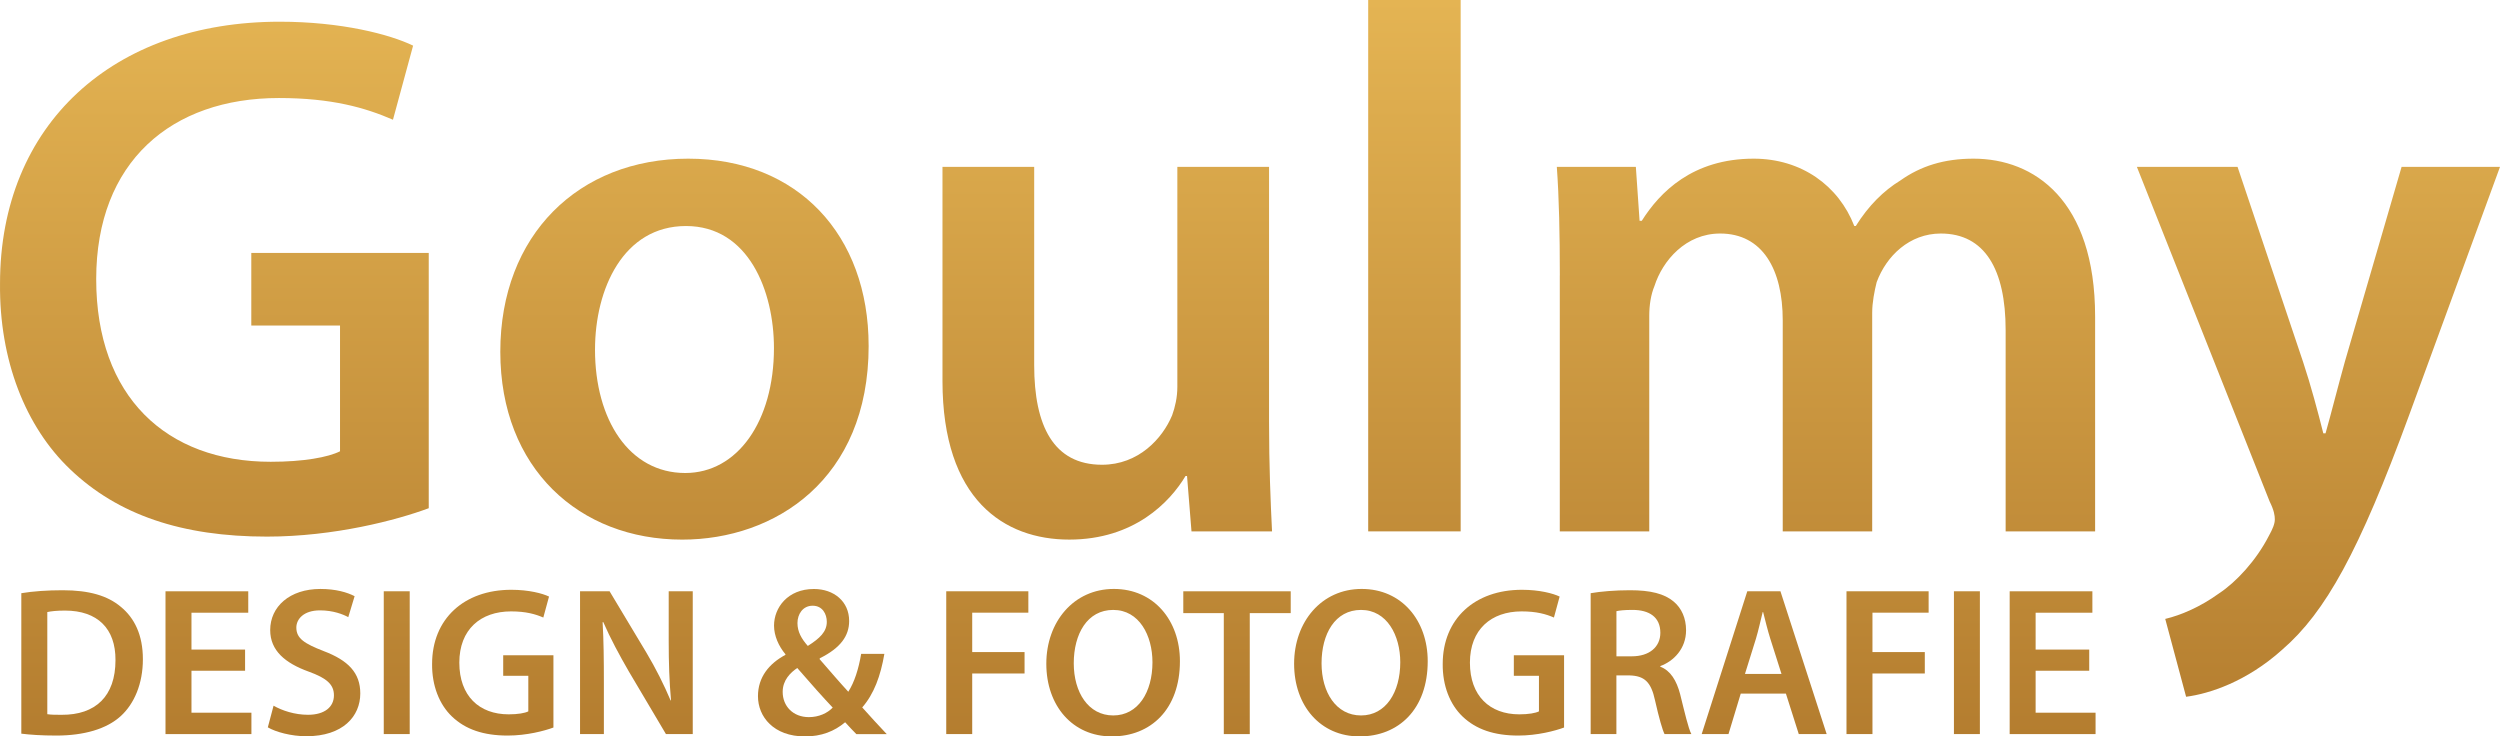
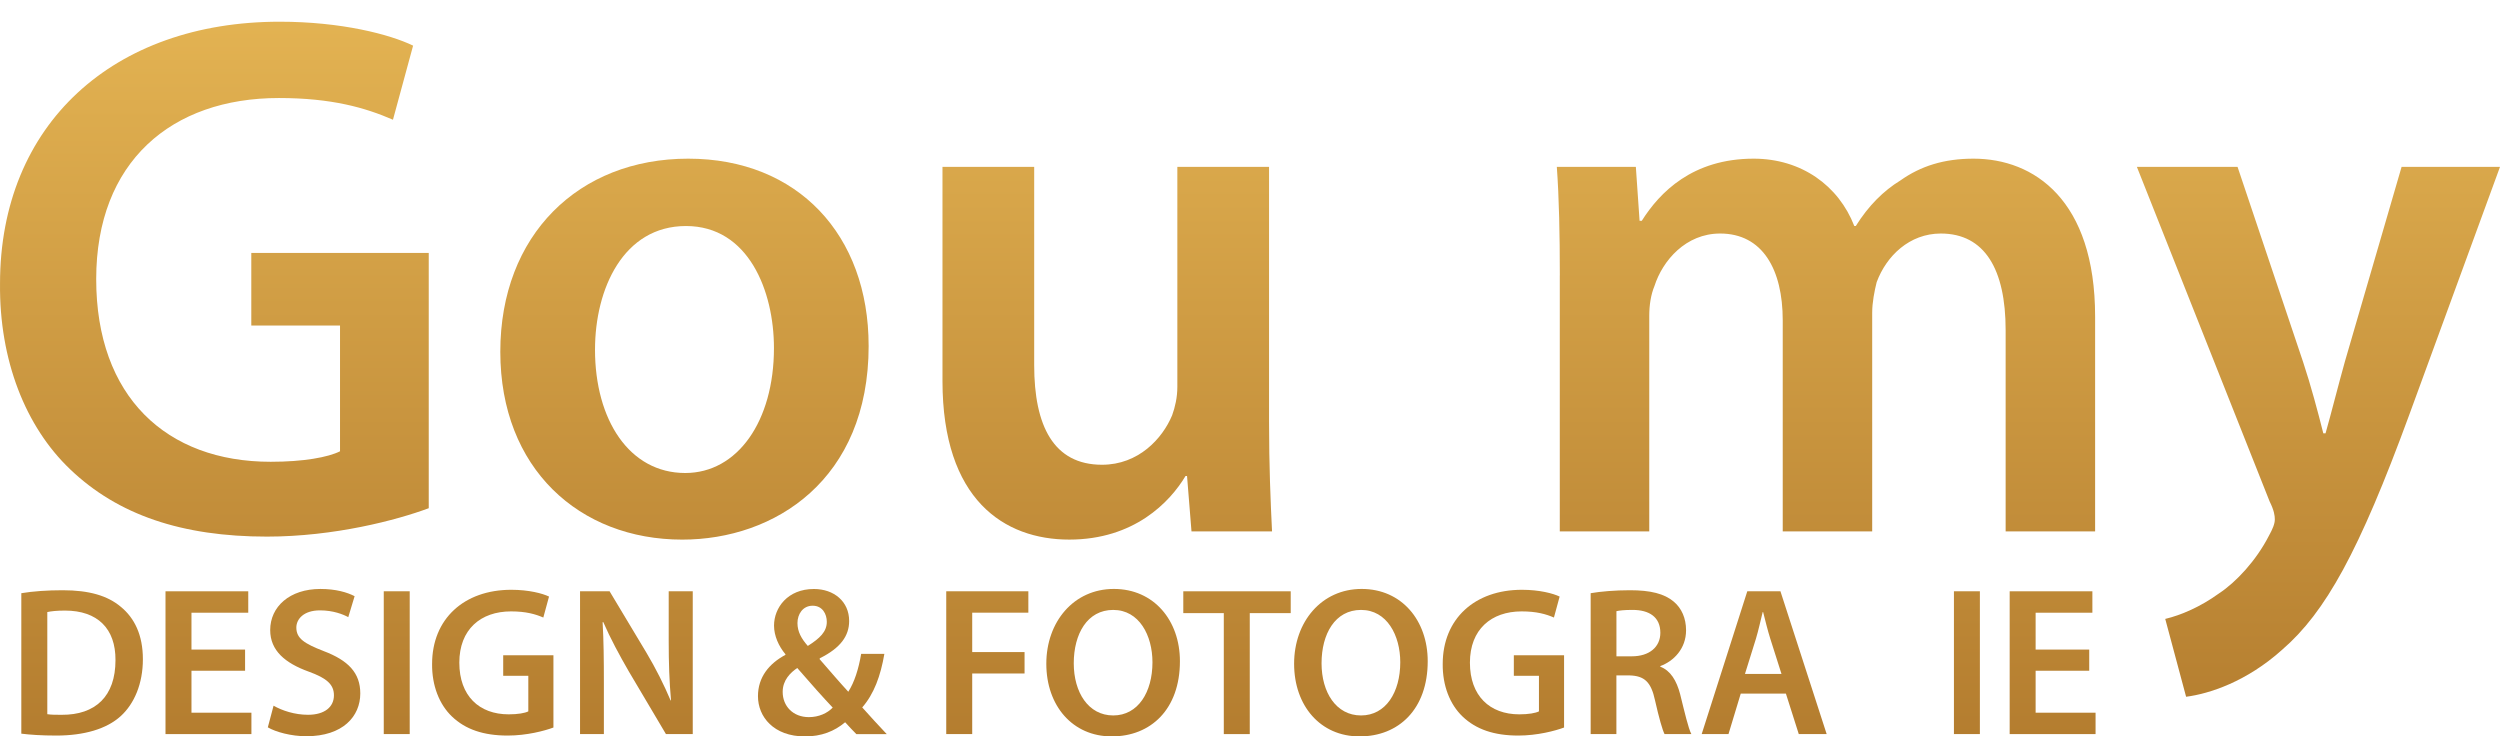
<svg xmlns="http://www.w3.org/2000/svg" width="129" height="38" viewBox="0 0 129 38" fill="none">
  <path d="M22.124 26.223C20.47 26.84 17.238 27.689 13.775 27.689C9.389 27.689 6.08 26.57 3.618 24.214C1.309 22.014 -0.037 18.575 0.001 14.637C0.001 6.411 5.85 1.12 14.429 1.12C17.622 1.12 20.122 1.776 21.316 2.355L20.277 6.178C18.853 5.56 17.122 5.058 14.39 5.058C8.85 5.058 4.964 8.342 4.964 14.404C4.964 20.466 8.58 23.828 13.967 23.828C15.66 23.828 16.929 23.596 17.545 23.287V16.798H12.967V13.052H22.123V26.221L22.124 26.223Z" fill="url(#paint0_linear_278_19)" />
  <path d="M44.822 17.842C44.822 24.755 39.975 27.844 35.204 27.844C29.895 27.844 25.816 24.176 25.816 18.15C25.816 12.124 29.856 8.187 35.511 8.187C41.165 8.187 44.821 12.127 44.821 17.842H44.822ZM30.702 18.035C30.702 21.665 32.472 24.407 35.358 24.407C38.051 24.407 39.936 21.742 39.936 17.958C39.936 15.023 38.628 11.663 35.397 11.663C32.166 11.663 30.703 14.907 30.703 18.035H30.702Z" fill="url(#paint1_linear_278_19)" />
  <path d="M65.483 21.781C65.483 24.021 65.561 25.875 65.637 27.419H61.481L61.251 24.561H61.174C60.366 25.912 58.52 27.843 55.173 27.843C51.825 27.843 48.632 25.796 48.632 19.656V8.611H53.364V18.845C53.364 21.973 54.364 23.981 56.864 23.981C58.749 23.981 59.981 22.63 60.481 21.432C60.635 21.007 60.751 20.505 60.751 19.965V8.612H65.483V21.781Z" fill="url(#paint2_linear_278_19)" />
-   <path d="M70.599 0H75.37V27.419H70.599V0Z" fill="url(#paint3_linear_278_19)" />
  <path d="M80.487 14.211C80.487 12.049 80.448 10.234 80.332 8.612H84.41L84.602 11.392H84.717C85.641 9.926 87.333 8.187 90.489 8.187C92.951 8.187 94.874 9.578 95.682 11.663H95.758C96.412 10.62 97.182 9.848 98.067 9.307C99.106 8.573 100.299 8.187 101.836 8.187C104.952 8.187 108.108 10.312 108.108 16.336V27.42H103.491V17.032C103.491 13.903 102.413 12.05 100.145 12.05C98.528 12.05 97.336 13.208 96.836 14.56C96.721 15.023 96.605 15.602 96.605 16.144V27.42H91.989V16.53C91.989 13.905 90.95 12.05 88.758 12.05C86.988 12.05 85.795 13.44 85.372 14.754C85.18 15.217 85.102 15.758 85.102 16.299V27.42H80.485V14.213L80.487 14.211Z" fill="url(#paint4_linear_278_19)" />
  <path d="M115.458 8.612L118.844 18.691C119.229 19.85 119.613 21.279 119.883 22.36H119.998C120.305 21.278 120.652 19.887 120.998 18.652L123.922 8.611H129L124.307 21.432C121.729 28.461 119.997 31.589 117.766 33.52C115.92 35.181 113.996 35.798 112.803 35.953L111.726 31.936C112.534 31.744 113.534 31.319 114.496 30.623C115.381 30.043 116.42 28.924 117.074 27.649C117.266 27.302 117.381 27.032 117.381 26.8C117.381 26.606 117.343 26.336 117.112 25.873L110.263 8.61H115.456L115.458 8.612Z" fill="url(#paint5_linear_278_19)" />
  <path d="M1.101 30.609C1.689 30.51 2.441 30.456 3.235 30.456C4.608 30.456 5.555 30.74 6.231 31.309C6.939 31.887 7.373 32.762 7.373 34.02C7.373 35.278 6.927 36.316 6.231 36.95C5.501 37.616 4.336 37.955 2.908 37.955C2.124 37.955 1.536 37.911 1.1 37.857V30.609H1.101ZM2.441 36.852C2.626 36.884 2.909 36.884 3.181 36.884C4.923 36.895 5.959 35.933 5.959 34.064C5.97 32.435 5.032 31.506 3.356 31.506C2.931 31.506 2.626 31.539 2.441 31.583V36.853V36.852Z" fill="url(#paint6_linear_278_19)" />
  <path d="M12.646 34.61H9.88V36.775H12.973V37.879H8.54V30.511H12.81V31.616H9.88V33.518H12.646V34.611V34.61Z" fill="url(#paint7_linear_278_19)" />
  <path d="M14.117 36.414C14.553 36.665 15.206 36.883 15.892 36.883C16.751 36.883 17.231 36.479 17.231 35.878C17.231 35.321 16.862 34.992 15.924 34.654C14.715 34.216 13.942 33.572 13.942 32.511C13.942 31.309 14.943 30.39 16.533 30.39C17.329 30.39 17.917 30.565 18.298 30.763L17.971 31.845C17.709 31.703 17.198 31.495 16.511 31.495C15.661 31.495 15.291 31.954 15.291 32.381C15.291 32.949 15.716 33.211 16.696 33.594C17.971 34.076 18.591 34.72 18.591 35.781C18.591 36.961 17.698 37.99 15.803 37.99C15.029 37.99 14.224 37.771 13.82 37.531L14.115 36.416L14.117 36.414Z" fill="url(#paint8_linear_278_19)" />
  <path d="M21.141 30.51V37.878H19.802V30.51H21.141Z" fill="url(#paint9_linear_278_19)" />
  <path d="M28.558 37.54C28.09 37.714 27.176 37.955 26.194 37.955C24.952 37.955 24.016 37.638 23.32 36.971C22.667 36.348 22.284 35.375 22.296 34.26C22.296 31.93 23.951 30.433 26.38 30.433C27.283 30.433 27.991 30.619 28.33 30.783L28.035 31.865C27.632 31.69 27.142 31.548 26.369 31.548C24.801 31.548 23.701 32.477 23.701 34.193C23.701 35.909 24.724 36.86 26.248 36.86C26.727 36.86 27.087 36.795 27.261 36.707V34.87H25.965V33.81H28.557V37.537L28.558 37.54Z" fill="url(#paint10_linear_278_19)" />
  <path d="M29.93 37.879V30.511H31.455L33.35 33.67C33.84 34.49 34.265 35.343 34.602 36.141H34.624C34.537 35.157 34.505 34.206 34.505 33.08V30.511H35.746V37.879H34.363L32.446 34.644C31.977 33.835 31.487 32.926 31.127 32.096L31.095 32.108C31.15 33.059 31.16 34.032 31.16 35.245V37.879H29.929H29.93Z" fill="url(#paint11_linear_278_19)" />
  <path d="M44.187 37.879C44.001 37.693 43.827 37.507 43.609 37.268C43.054 37.737 42.379 38 41.54 38C39.917 38 39.111 36.983 39.111 35.923C39.111 34.938 39.689 34.239 40.528 33.791V33.758C40.179 33.343 39.94 32.807 39.94 32.282C39.94 31.364 40.636 30.392 41.998 30.392C43.033 30.392 43.816 31.037 43.816 32.042C43.816 32.808 43.38 33.431 42.302 33.967L42.291 34.011C42.803 34.602 43.368 35.258 43.772 35.694C44.088 35.202 44.306 34.514 44.436 33.738H45.634C45.439 34.875 45.1 35.804 44.491 36.503C44.895 36.951 45.297 37.4 45.755 37.88H44.187V37.879ZM42.968 36.512C42.521 36.041 41.825 35.265 41.138 34.468C40.789 34.708 40.386 35.09 40.386 35.703C40.386 36.435 40.92 37.004 41.737 37.004C42.259 37.004 42.696 36.796 42.968 36.512ZM41.149 32.15C41.149 32.598 41.356 32.959 41.683 33.33C42.303 32.938 42.663 32.598 42.663 32.085C42.663 31.691 42.445 31.255 41.934 31.255C41.422 31.255 41.149 31.692 41.149 32.15Z" fill="url(#paint12_linear_278_19)" />
  <path d="M48.826 30.51H53.063V31.614H50.166V33.647H52.867V34.752H50.166V37.878H48.826V30.51Z" fill="url(#paint13_linear_278_19)" />
  <path d="M60.884 34.118C60.884 36.589 59.391 37.999 57.366 37.999C55.341 37.999 53.99 36.414 53.99 34.249C53.99 32.084 55.406 30.389 57.475 30.389C59.544 30.389 60.884 32.018 60.884 34.117V34.118ZM55.406 34.227C55.406 35.724 56.158 36.917 57.442 36.917C58.727 36.917 59.467 35.714 59.467 34.173C59.467 32.786 58.781 31.472 57.442 31.472C56.104 31.472 55.406 32.708 55.406 34.227Z" fill="url(#paint14_linear_278_19)" />
  <path d="M63.149 31.637H61.058V30.511H66.601V31.637H64.488V37.879H63.148V31.637H63.149Z" fill="url(#paint15_linear_278_19)" />
  <path d="M73.67 34.118C73.67 36.589 72.178 37.999 70.152 37.999C68.127 37.999 66.776 36.414 66.776 34.249C66.776 32.084 68.192 30.389 70.261 30.389C72.331 30.389 73.67 32.018 73.67 34.117V34.118ZM68.192 34.227C68.192 35.724 68.944 36.917 70.229 36.917C71.513 36.917 72.254 35.714 72.254 34.173C72.254 32.786 71.567 31.472 70.229 31.472C68.89 31.472 68.192 32.708 68.192 34.227Z" fill="url(#paint16_linear_278_19)" />
  <path d="M80.706 37.54C80.238 37.714 79.323 37.955 78.342 37.955C77.1 37.955 76.164 37.638 75.467 36.971C74.814 36.348 74.432 35.375 74.444 34.26C74.444 31.93 76.099 30.433 78.528 30.433C79.431 30.433 80.139 30.619 80.477 30.783L80.183 31.865C79.78 31.69 79.29 31.548 78.516 31.548C76.949 31.548 75.848 32.477 75.848 34.193C75.848 35.909 76.872 36.86 78.396 36.86C78.876 36.86 79.234 36.795 79.41 36.707V34.87H78.114V33.81H80.706V37.54Z" fill="url(#paint17_linear_278_19)" />
  <path d="M82.078 30.609C82.579 30.521 83.331 30.456 84.105 30.456C85.161 30.456 85.88 30.631 86.369 31.047C86.771 31.386 87.001 31.9 87.001 32.523C87.001 33.474 86.358 34.119 85.672 34.369V34.402C86.195 34.6 86.511 35.113 86.696 35.824C86.924 36.742 87.121 37.595 87.274 37.879H85.89C85.781 37.66 85.607 37.059 85.4 36.141C85.194 35.178 84.845 34.873 84.082 34.851H83.406V37.879H82.078V30.609ZM83.408 33.866H84.202C85.107 33.866 85.674 33.384 85.674 32.652C85.674 31.843 85.107 31.471 84.235 31.471C83.81 31.471 83.538 31.504 83.408 31.537V33.866Z" fill="url(#paint18_linear_278_19)" />
  <path d="M89.822 35.791L89.19 37.879H87.807L90.16 30.511H91.871L94.256 37.879H92.817L92.153 35.791H89.822ZM91.925 34.775L91.348 32.959C91.207 32.511 91.086 32.008 90.977 31.582H90.955C90.847 32.008 90.738 32.523 90.606 32.959L90.04 34.775H91.925Z" fill="url(#paint19_linear_278_19)" />
-   <path d="M95.279 30.51H99.517V31.614H96.619V33.647H99.32V34.752H96.619V37.878H95.279V30.51Z" fill="url(#paint20_linear_278_19)" />
  <path d="M102.162 30.51V37.878H100.823V30.51H102.162Z" fill="url(#paint21_linear_278_19)" />
  <path d="M107.804 34.61H105.038V36.775H108.131V37.879H103.699V30.511H107.967V31.616H105.038V33.518H107.804V34.611V34.61Z" fill="url(#paint22_linear_278_19)" />
  <defs>
    <linearGradient id="paint0_linear_278_19" x1="64.5" y1="0" x2="64.5" y2="38" gradientUnits="userSpaceOnUse">
      <stop stop-color="#E4B453" />
      <stop offset="1" stop-color="#B47D2F" />
    </linearGradient>
    <linearGradient id="paint1_linear_278_19" x1="64.5" y1="0" x2="64.5" y2="38" gradientUnits="userSpaceOnUse">
      <stop stop-color="#E4B453" />
      <stop offset="1" stop-color="#B47D2F" />
    </linearGradient>
    <linearGradient id="paint2_linear_278_19" x1="64.5" y1="0" x2="64.5" y2="38" gradientUnits="userSpaceOnUse">
      <stop stop-color="#E4B453" />
      <stop offset="1" stop-color="#B47D2F" />
    </linearGradient>
    <linearGradient id="paint3_linear_278_19" x1="64.5" y1="0" x2="64.5" y2="38" gradientUnits="userSpaceOnUse">
      <stop stop-color="#E4B453" />
      <stop offset="1" stop-color="#B47D2F" />
    </linearGradient>
    <linearGradient id="paint4_linear_278_19" x1="64.5" y1="0" x2="64.5" y2="38" gradientUnits="userSpaceOnUse">
      <stop stop-color="#E4B453" />
      <stop offset="1" stop-color="#B47D2F" />
    </linearGradient>
    <linearGradient id="paint5_linear_278_19" x1="64.5" y1="0" x2="64.5" y2="38" gradientUnits="userSpaceOnUse">
      <stop stop-color="#E4B453" />
      <stop offset="1" stop-color="#B47D2F" />
    </linearGradient>
    <linearGradient id="paint6_linear_278_19" x1="64.5" y1="0" x2="64.5" y2="38" gradientUnits="userSpaceOnUse">
      <stop stop-color="#E4B453" />
      <stop offset="1" stop-color="#B47D2F" />
    </linearGradient>
    <linearGradient id="paint7_linear_278_19" x1="64.5" y1="0" x2="64.5" y2="38" gradientUnits="userSpaceOnUse">
      <stop stop-color="#E4B453" />
      <stop offset="1" stop-color="#B47D2F" />
    </linearGradient>
    <linearGradient id="paint8_linear_278_19" x1="64.5" y1="0" x2="64.5" y2="38" gradientUnits="userSpaceOnUse">
      <stop stop-color="#E4B453" />
      <stop offset="1" stop-color="#B47D2F" />
    </linearGradient>
    <linearGradient id="paint9_linear_278_19" x1="64.5" y1="0" x2="64.5" y2="38" gradientUnits="userSpaceOnUse">
      <stop stop-color="#E4B453" />
      <stop offset="1" stop-color="#B47D2F" />
    </linearGradient>
    <linearGradient id="paint10_linear_278_19" x1="64.5" y1="0" x2="64.5" y2="38" gradientUnits="userSpaceOnUse">
      <stop stop-color="#E4B453" />
      <stop offset="1" stop-color="#B47D2F" />
    </linearGradient>
    <linearGradient id="paint11_linear_278_19" x1="64.5" y1="0" x2="64.5" y2="38" gradientUnits="userSpaceOnUse">
      <stop stop-color="#E4B453" />
      <stop offset="1" stop-color="#B47D2F" />
    </linearGradient>
    <linearGradient id="paint12_linear_278_19" x1="64.5" y1="0" x2="64.5" y2="38" gradientUnits="userSpaceOnUse">
      <stop stop-color="#E4B453" />
      <stop offset="1" stop-color="#B47D2F" />
    </linearGradient>
    <linearGradient id="paint13_linear_278_19" x1="64.5" y1="0" x2="64.5" y2="38" gradientUnits="userSpaceOnUse">
      <stop stop-color="#E4B453" />
      <stop offset="1" stop-color="#B47D2F" />
    </linearGradient>
    <linearGradient id="paint14_linear_278_19" x1="64.5" y1="0" x2="64.5" y2="38" gradientUnits="userSpaceOnUse">
      <stop stop-color="#E4B453" />
      <stop offset="1" stop-color="#B47D2F" />
    </linearGradient>
    <linearGradient id="paint15_linear_278_19" x1="64.5" y1="0" x2="64.5" y2="38" gradientUnits="userSpaceOnUse">
      <stop stop-color="#E4B453" />
      <stop offset="1" stop-color="#B47D2F" />
    </linearGradient>
    <linearGradient id="paint16_linear_278_19" x1="64.5" y1="0" x2="64.5" y2="38" gradientUnits="userSpaceOnUse">
      <stop stop-color="#E4B453" />
      <stop offset="1" stop-color="#B47D2F" />
    </linearGradient>
    <linearGradient id="paint17_linear_278_19" x1="64.5" y1="0" x2="64.5" y2="38" gradientUnits="userSpaceOnUse">
      <stop stop-color="#E4B453" />
      <stop offset="1" stop-color="#B47D2F" />
    </linearGradient>
    <linearGradient id="paint18_linear_278_19" x1="64.5" y1="0" x2="64.5" y2="38" gradientUnits="userSpaceOnUse">
      <stop stop-color="#E4B453" />
      <stop offset="1" stop-color="#B47D2F" />
    </linearGradient>
    <linearGradient id="paint19_linear_278_19" x1="64.5" y1="0" x2="64.5" y2="38" gradientUnits="userSpaceOnUse">
      <stop stop-color="#E4B453" />
      <stop offset="1" stop-color="#B47D2F" />
    </linearGradient>
    <linearGradient id="paint20_linear_278_19" x1="64.5" y1="0" x2="64.5" y2="38" gradientUnits="userSpaceOnUse">
      <stop stop-color="#E4B453" />
      <stop offset="1" stop-color="#B47D2F" />
    </linearGradient>
    <linearGradient id="paint21_linear_278_19" x1="64.5" y1="0" x2="64.5" y2="38" gradientUnits="userSpaceOnUse">
      <stop stop-color="#E4B453" />
      <stop offset="1" stop-color="#B47D2F" />
    </linearGradient>
    <linearGradient id="paint22_linear_278_19" x1="64.5" y1="0" x2="64.5" y2="38" gradientUnits="userSpaceOnUse">
      <stop stop-color="#E4B453" />
      <stop offset="1" stop-color="#B47D2F" />
    </linearGradient>
  </defs>
</svg>